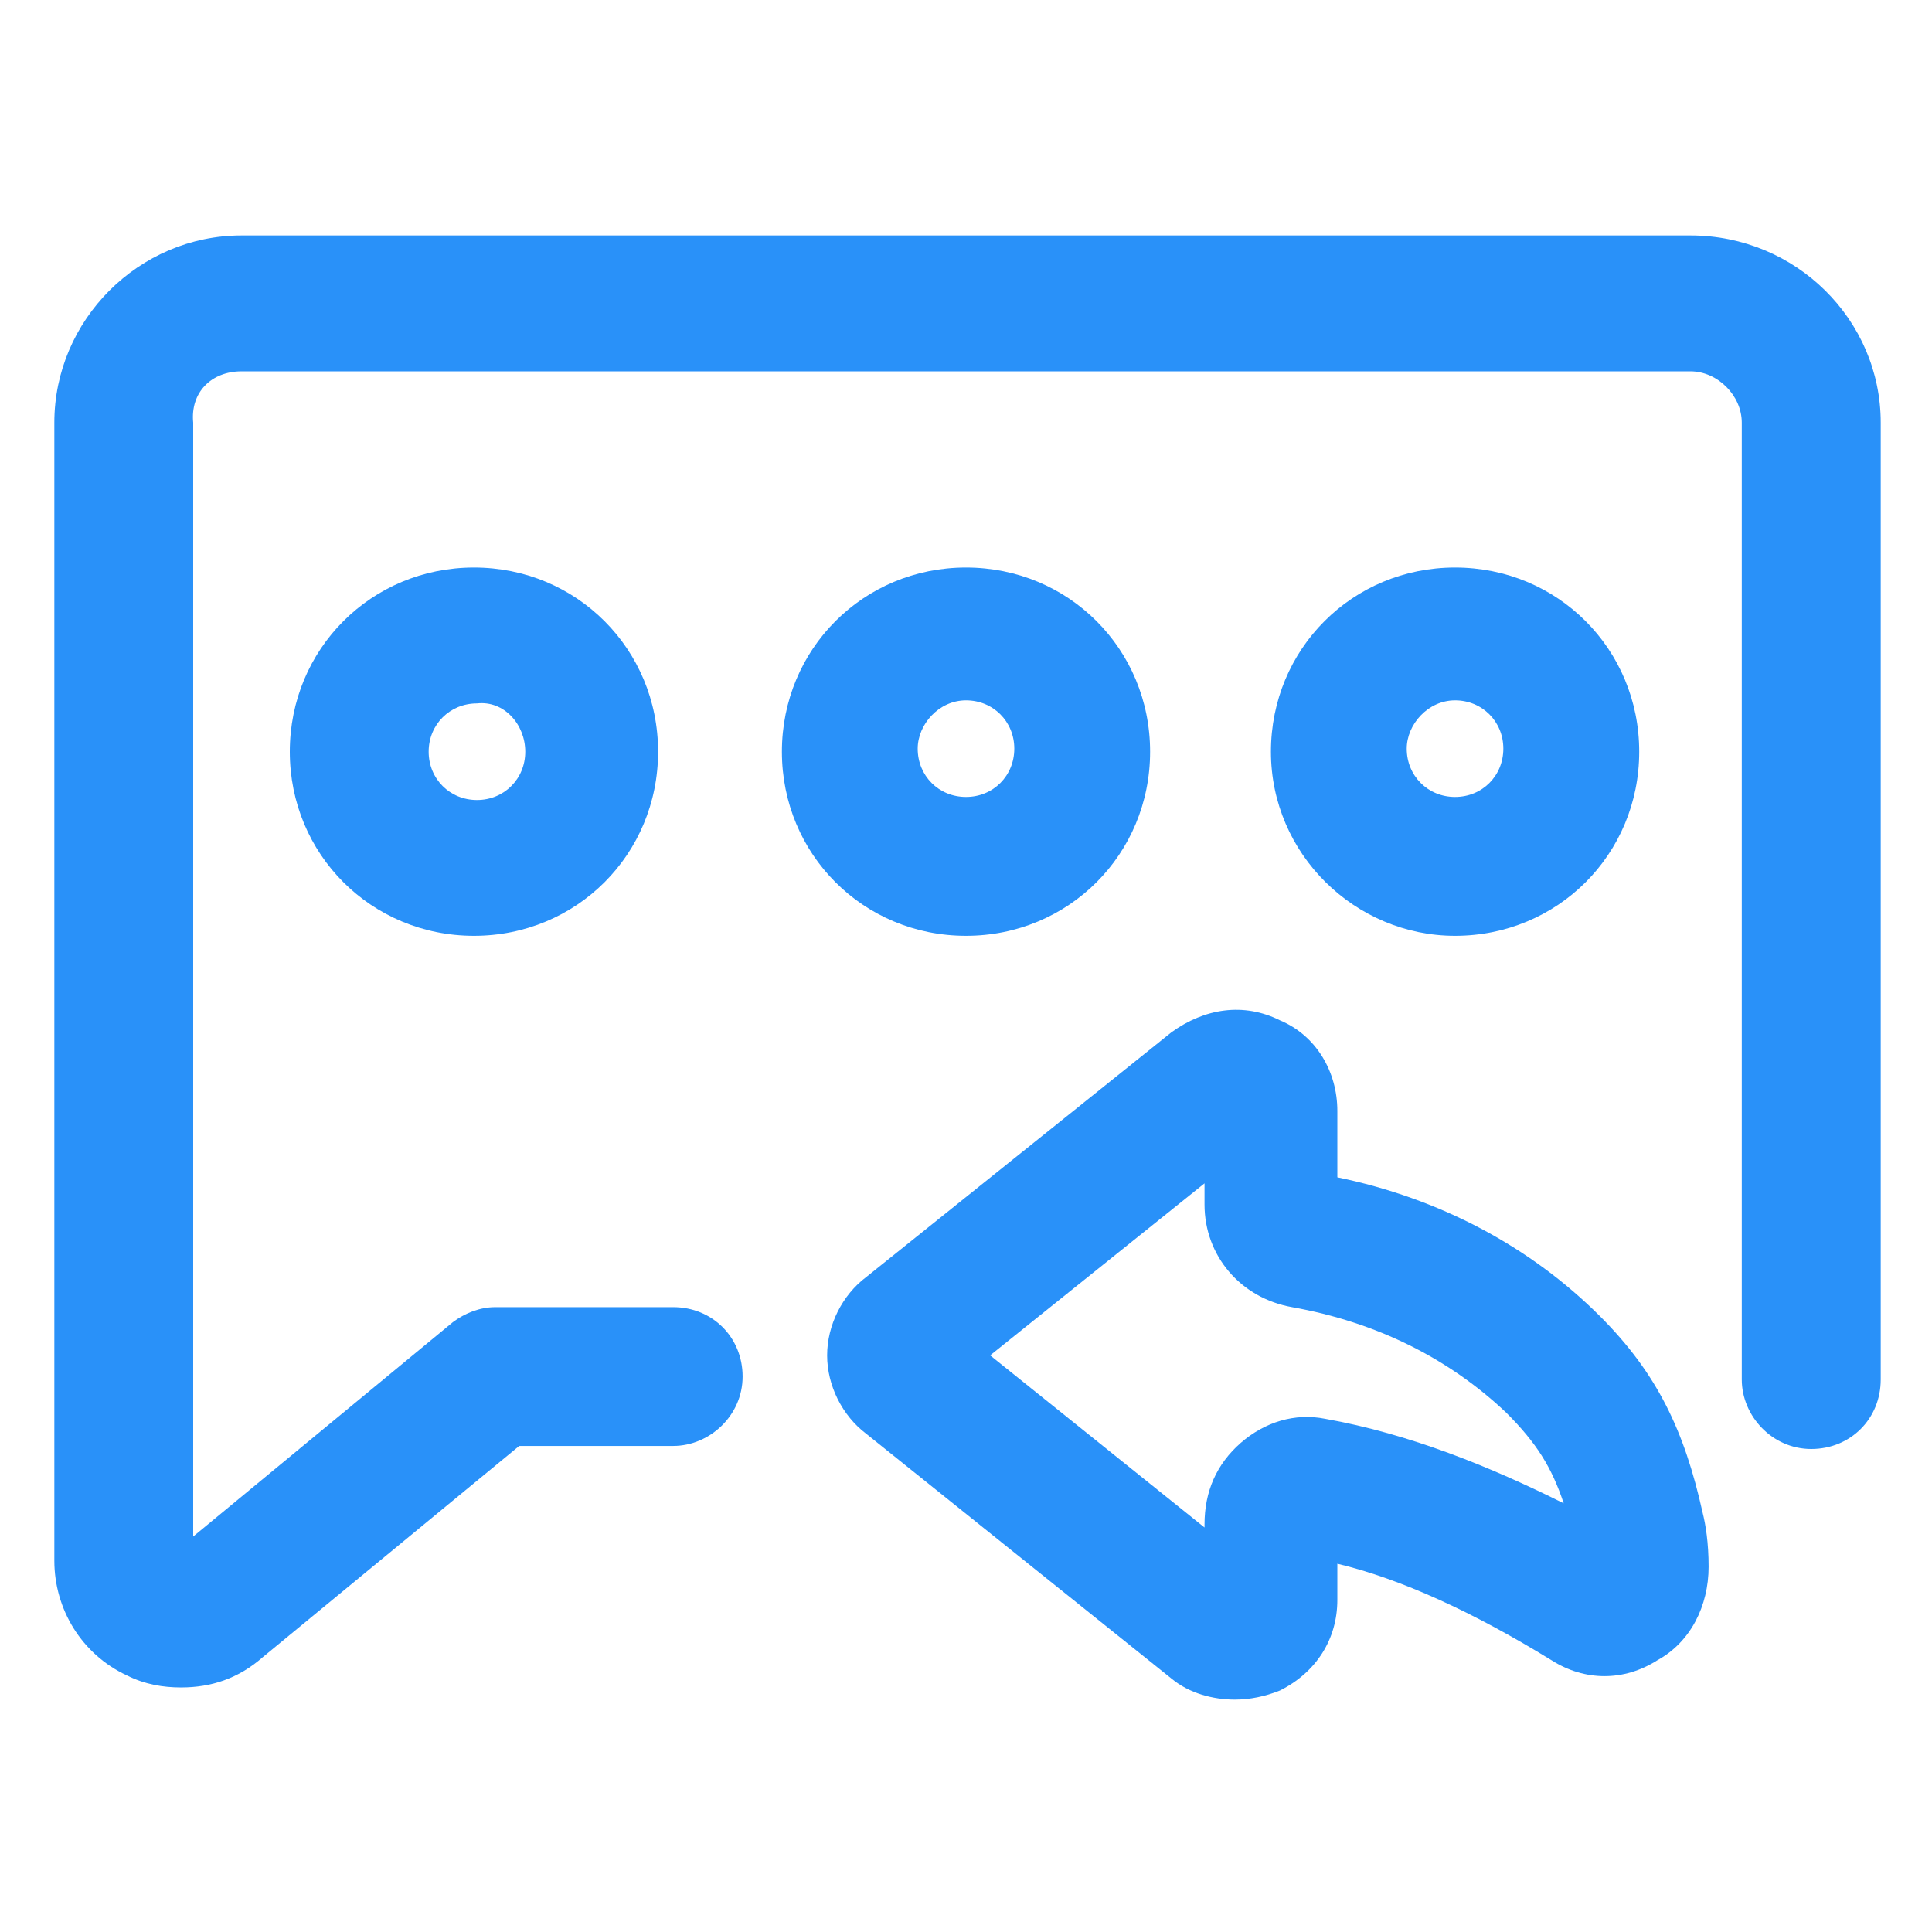
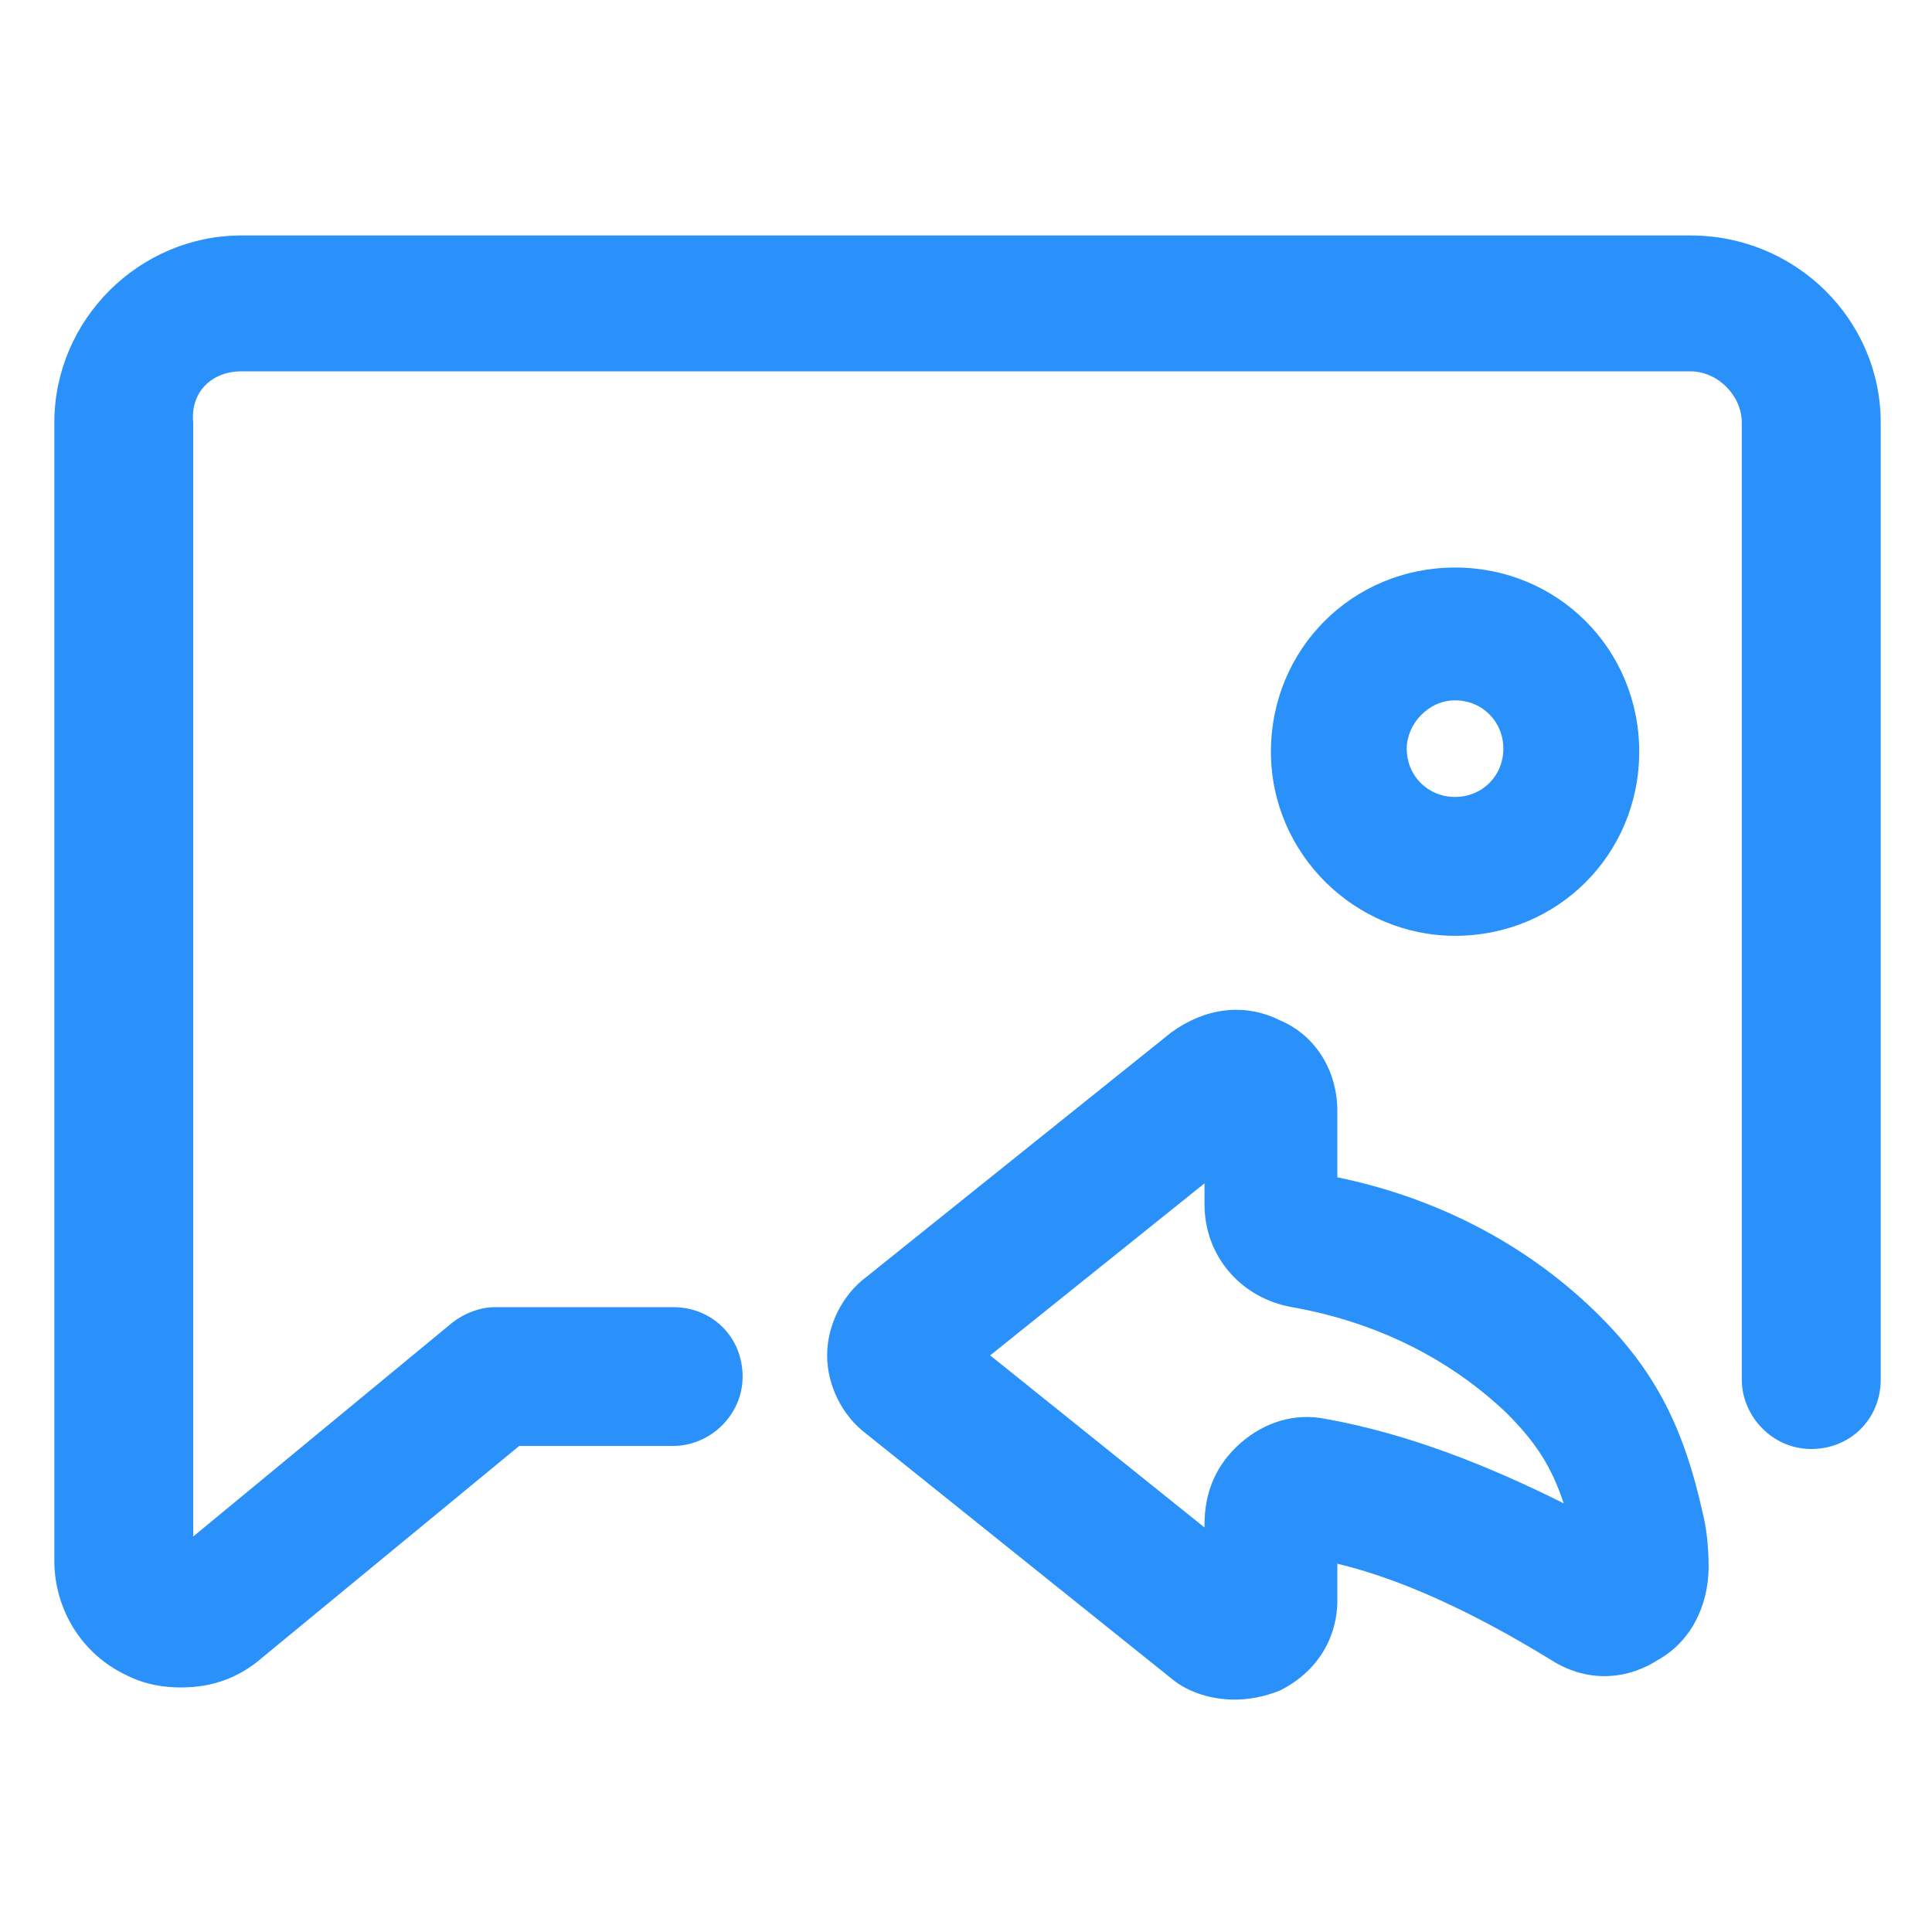
<svg xmlns="http://www.w3.org/2000/svg" width="24" height="24" viewBox="0 0 24 24" fill="none">
  <path d="M21 2.925H3C1.725 2.925 0.675 3.975 0.675 5.25V19.387C0.675 19.988 1.013 20.55 1.575 20.812C1.8 20.925 2.025 20.962 2.25 20.962C2.625 20.962 2.963 20.85 3.263 20.587L6.45 17.962H8.363C8.813 17.962 9.225 17.587 9.225 17.1C9.225 16.613 8.85 16.238 8.363 16.238H6.15C5.963 16.238 5.775 16.312 5.625 16.425L2.4 19.087V5.25C2.363 4.875 2.625 4.613 3 4.613H21C21.337 4.613 21.637 4.913 21.637 5.25V17.137C21.637 17.587 22.012 18 22.5 18C22.988 18 23.363 17.625 23.363 17.137V5.25C23.363 3.975 22.312 2.925 21 2.925Z" fill="#2991F9" />
  <path d="M19.875 16.35C19.012 15.488 17.887 14.887 16.613 14.625V13.8C16.613 13.312 16.35 12.863 15.9 12.675C15.45 12.45 14.963 12.525 14.55 12.825L10.762 15.863C10.463 16.087 10.275 16.462 10.275 16.837C10.275 17.212 10.463 17.587 10.762 17.812L14.55 20.85C14.775 21.038 15.075 21.113 15.338 21.113C15.525 21.113 15.713 21.075 15.9 21C16.35 20.775 16.613 20.363 16.613 19.875V19.425C17.4 19.613 18.3 20.025 19.275 20.625C19.688 20.887 20.175 20.887 20.587 20.625C21 20.4 21.225 19.95 21.225 19.462C21.225 19.163 21.188 18.938 21.15 18.788C20.925 17.775 20.587 17.062 19.875 16.35ZM16.462 17.625C16.087 17.55 15.713 17.663 15.412 17.925C15.113 18.188 14.963 18.525 14.963 18.938V18.975L12.3 16.837L14.963 14.7V14.963C14.963 15.6 15.412 16.125 16.05 16.238C17.1 16.425 18 16.875 18.712 17.55C19.087 17.925 19.275 18.225 19.425 18.675C18.525 18.225 17.512 17.812 16.462 17.625Z" fill="#2991F9" />
-   <path d="M3.6 9.338C3.6 10.613 4.613 11.625 5.888 11.625C7.163 11.625 8.175 10.613 8.175 9.338C8.175 8.063 7.163 7.05 5.888 7.05C4.613 7.05 3.6 8.063 3.6 9.338ZM6.525 9.338C6.525 9.675 6.263 9.938 5.925 9.938C5.588 9.938 5.325 9.675 5.325 9.338C5.325 9 5.588 8.738 5.925 8.738C6.263 8.7 6.525 9 6.525 9.338Z" fill="#2991F9" />
-   <path d="M12 11.625C13.275 11.625 14.287 10.613 14.287 9.338C14.287 8.063 13.275 7.05 12 7.05C10.725 7.05 9.713 8.063 9.713 9.338C9.713 10.613 10.725 11.625 12 11.625ZM12 8.7C12.338 8.7 12.6 8.963 12.6 9.3C12.6 9.638 12.338 9.9 12 9.9C11.662 9.9 11.4 9.638 11.4 9.3C11.4 9 11.662 8.7 12 8.7Z" fill="#2991F9" />
  <path d="M18.075 11.625C19.35 11.625 20.363 10.613 20.363 9.338C20.363 8.063 19.35 7.05 18.075 7.05C16.8 7.05 15.788 8.063 15.788 9.338C15.788 10.613 16.838 11.625 18.075 11.625ZM18.075 8.7C18.413 8.7 18.675 8.963 18.675 9.3C18.675 9.638 18.413 9.9 18.075 9.9C17.738 9.9 17.475 9.638 17.475 9.3C17.475 9 17.738 8.7 18.075 8.7Z" fill="#2991F9" />
</svg>